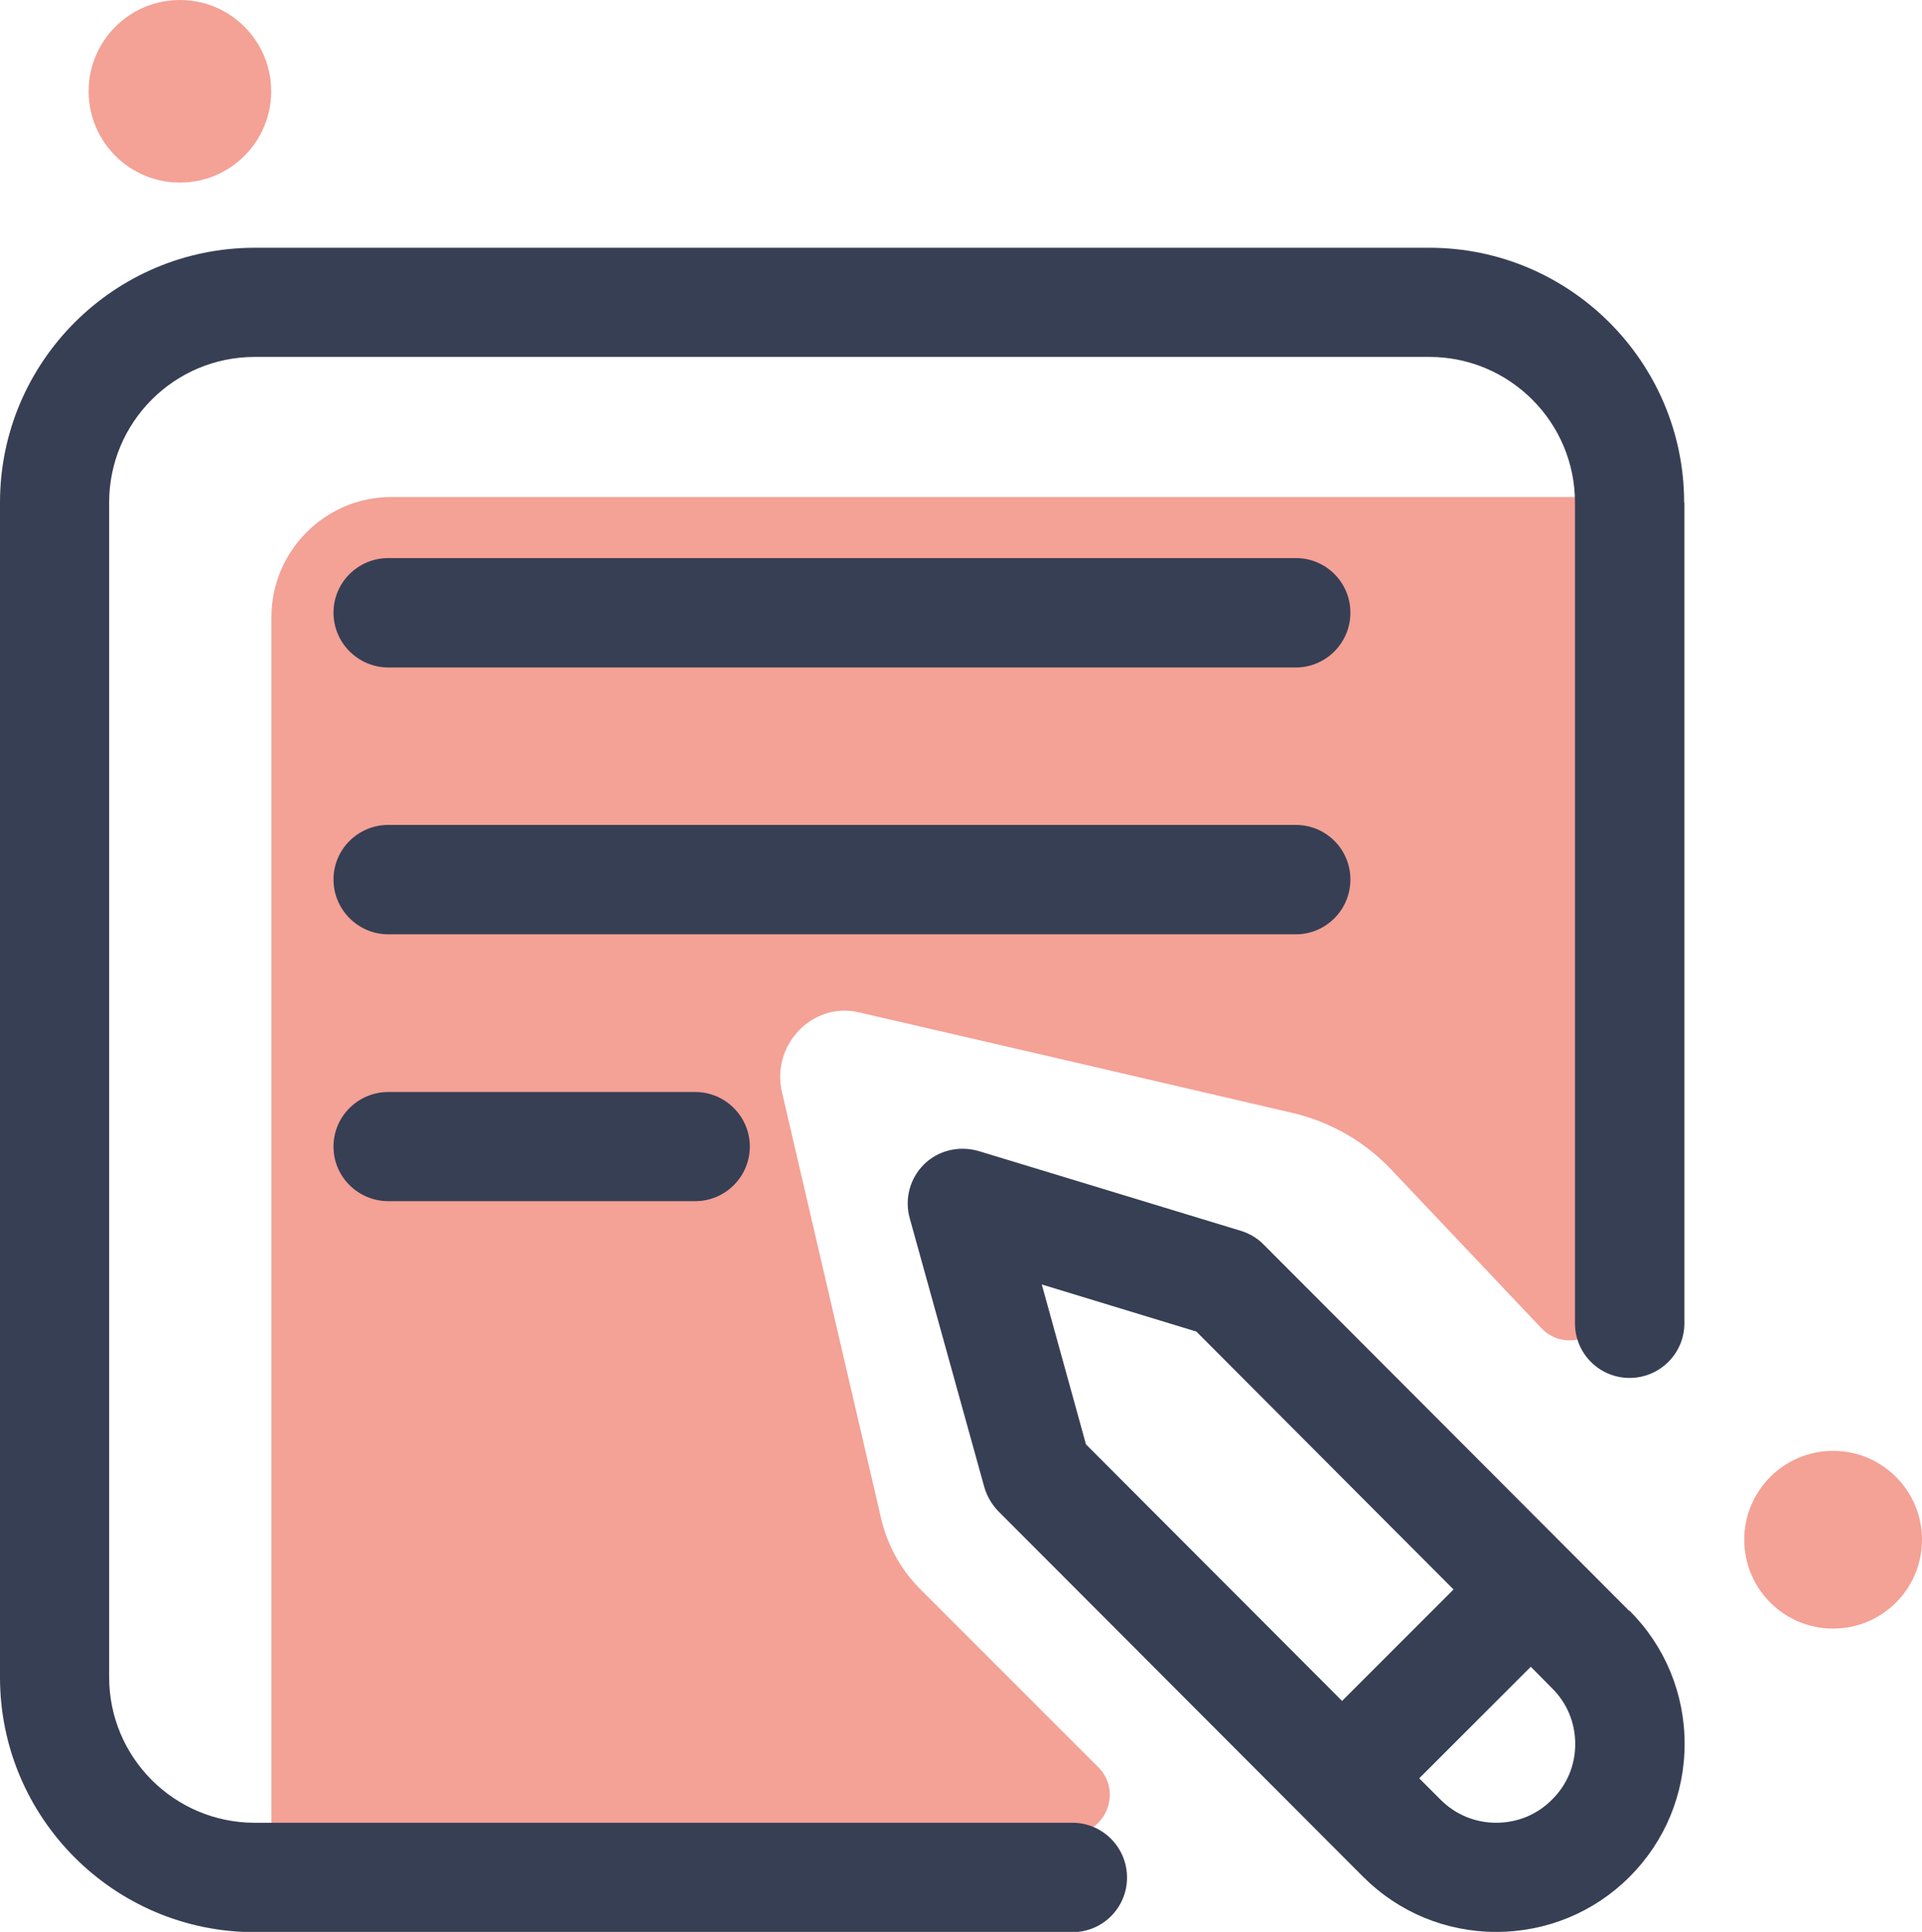
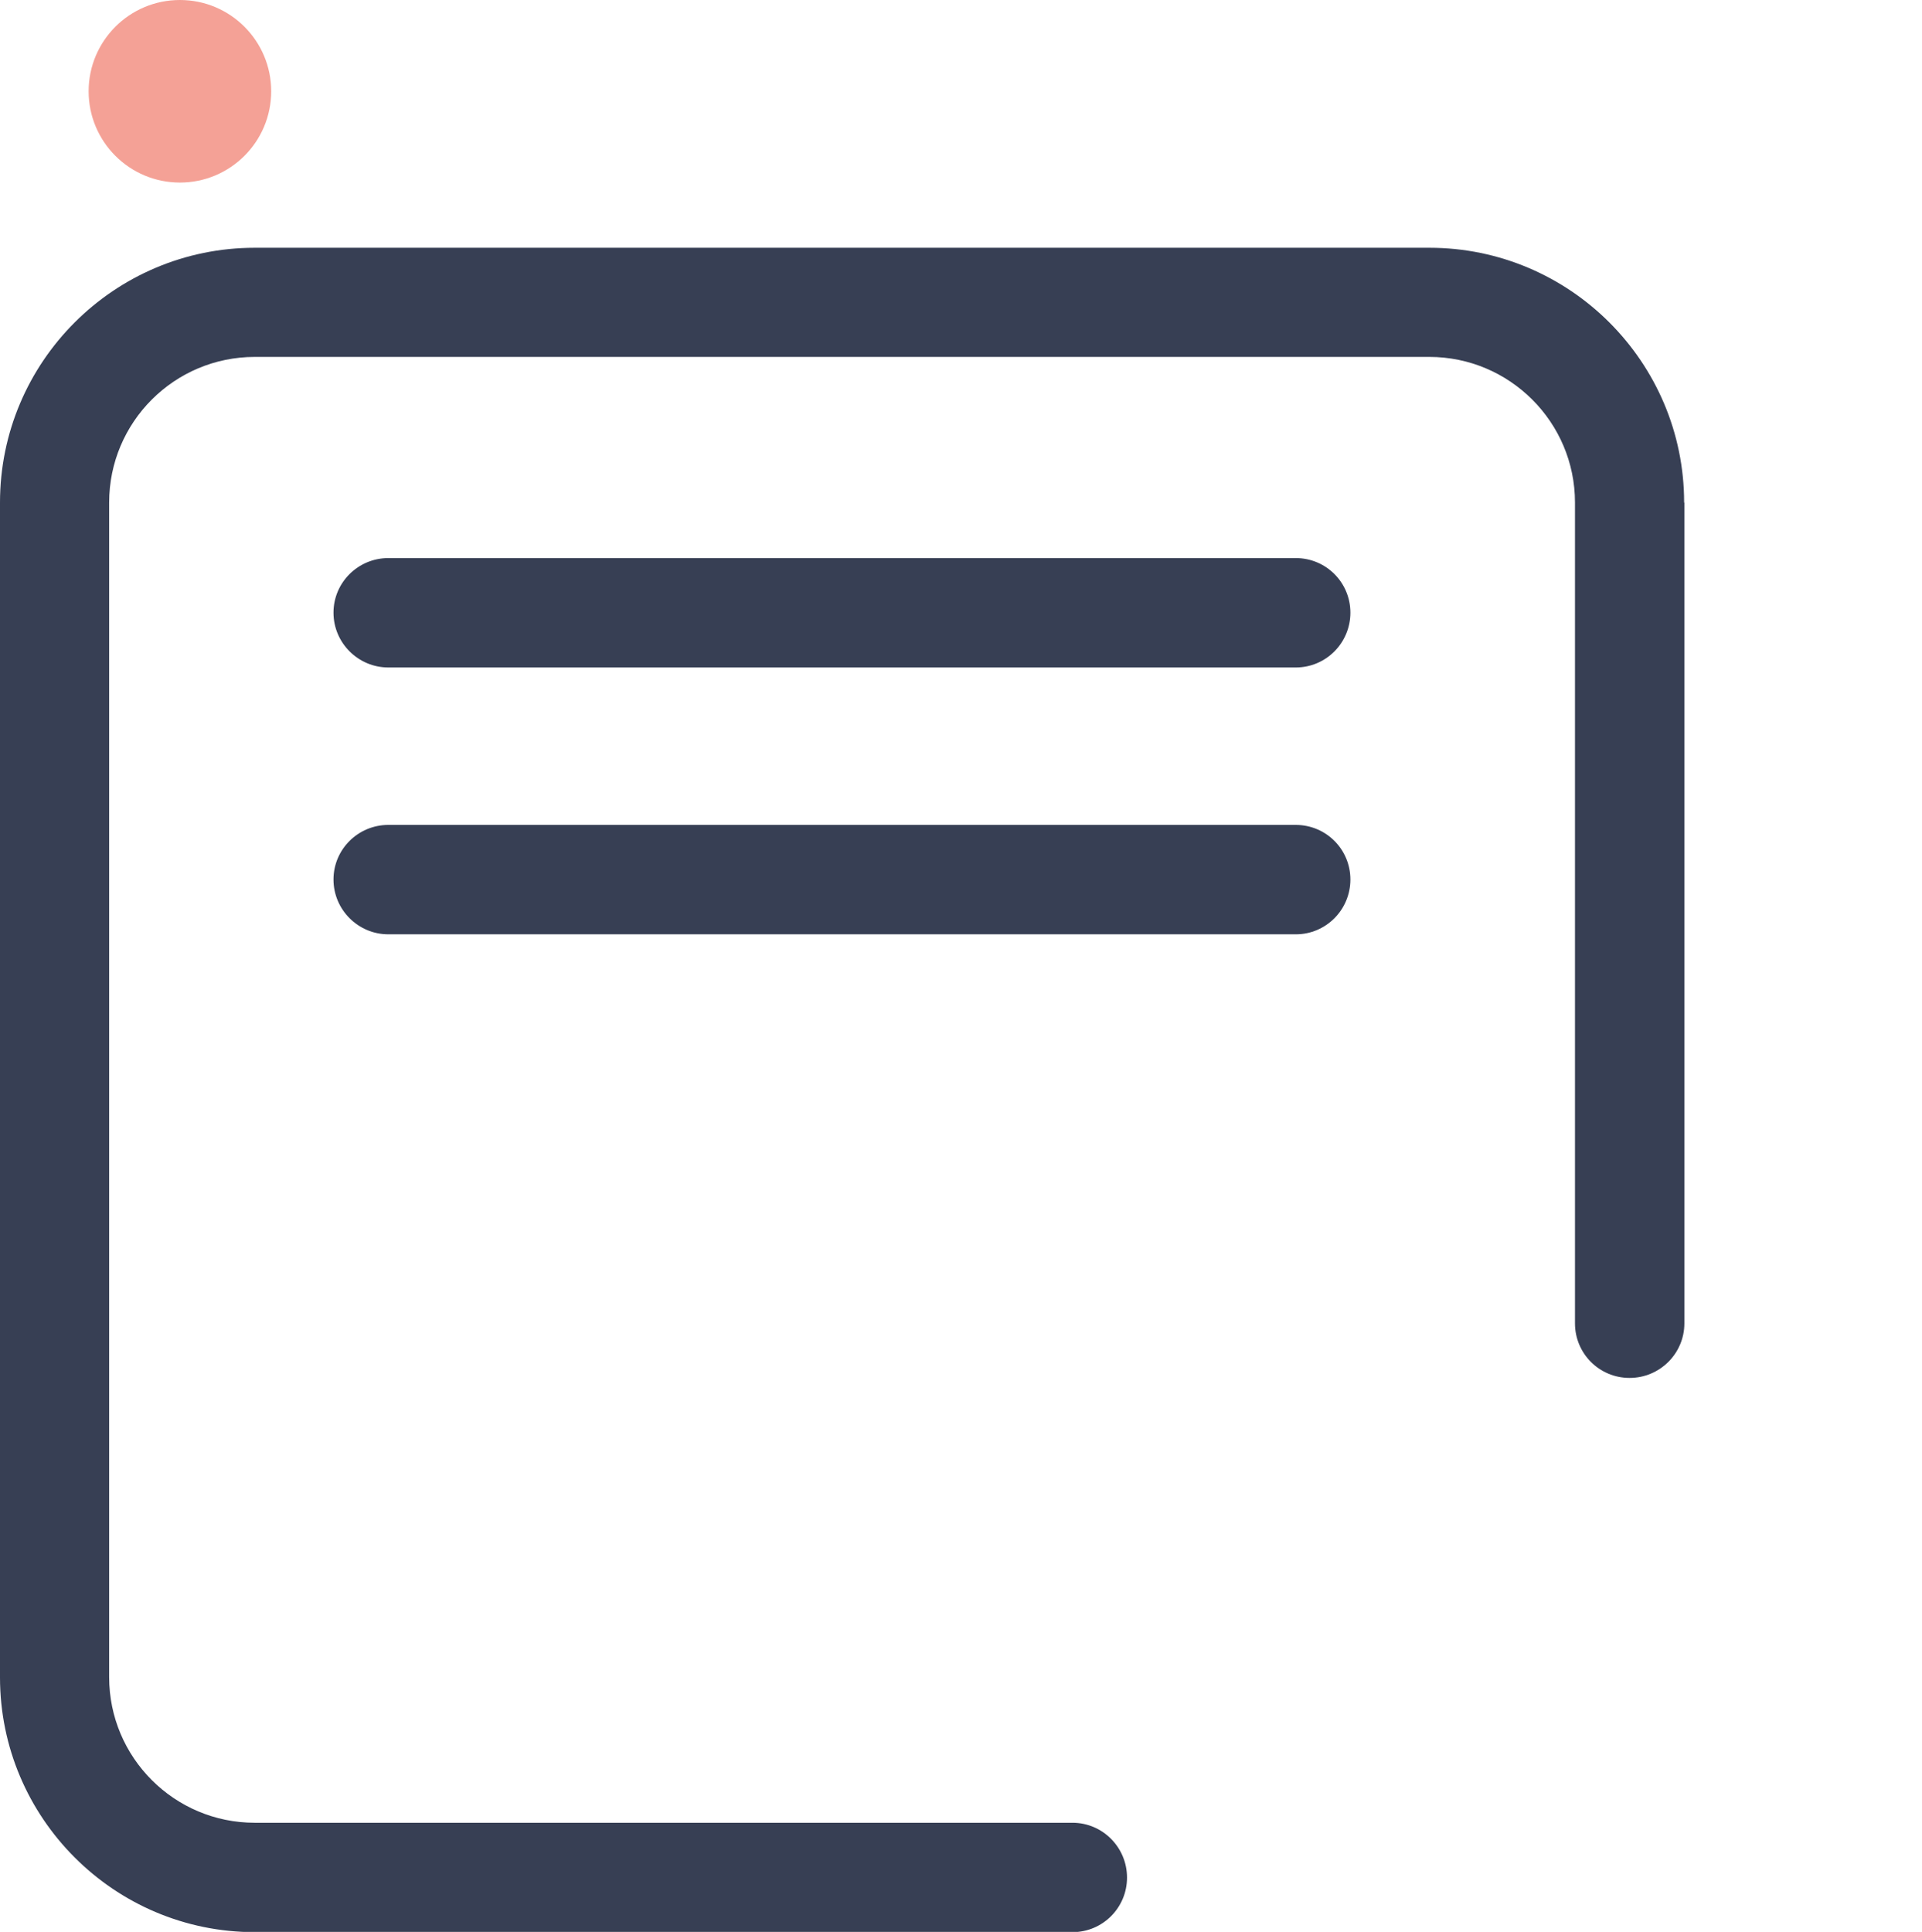
<svg xmlns="http://www.w3.org/2000/svg" id="Layer_2" data-name="Layer 2" viewBox="0 0 79.59 80">
  <defs>
    <style>      .cls-1 {        fill: #373f54;      }      .cls-2 {        fill: #f4a196;      }    </style>
  </defs>
  <g id="Layer_1-2" data-name="Layer 1">
    <g>
-       <path class="cls-2" d="M66.62,20.98V53.88c0,1.47-1.79,2.18-2.8,1.11l-6.21-6.56c-1.1-1.16-2.51-1.97-4.07-2.34-4.84-1.13-15.58-3.62-17.93-4.16-.03,0-.06-.01-.09-.02-1.92-.41-3.59,1.4-3.14,3.31l4.11,17.67c.26,1.11,.82,2.12,1.62,2.92l7.37,7.37c1.02,1.02,.3,2.77-1.15,2.77H11.64c-.22,0-.4-.18-.4-.4V25.56c0-2.75,2.23-4.98,4.97-4.98h50.01c.22,0,.4,.18,.4,.4Z" />
      <path class="cls-1" d="M55.92,25.37c0,1.25-1.01,2.27-2.26,2.27H16.08c-1.25,0-2.27-1.02-2.27-2.27s1.02-2.26,2.27-2.26H53.66c1.25,0,2.26,1.01,2.26,2.26Z" />
      <path class="cls-1" d="M55.92,36.42c0,1.25-1.01,2.27-2.26,2.27H16.08c-1.25,0-2.27-1.02-2.27-2.27s1.02-2.26,2.27-2.26H53.66c1.25,0,2.26,1.01,2.26,2.26Z" />
-       <path class="cls-1" d="M31.05,47.48c0,1.25-1.02,2.26-2.26,2.26h-12.71c-1.25,0-2.27-1.01-2.27-2.26s1.02-2.26,2.27-2.26h12.71c1.24,0,2.26,1.01,2.26,2.26Z" />
-       <path class="cls-1" d="M67.47,66.71l-15.14-15.17c-.26-.27-.59-.46-.94-.57l-10.88-3.31c-.21-.06-.43-.09-.65-.09-.59,0-1.16,.22-1.59,.64-.59,.58-.82,1.43-.6,2.23l3.09,11.14c.11,.38,.31,.72,.58,1l15.11,15.14c1.47,1.47,3.43,2.28,5.51,2.28s4.05-.81,5.52-2.28c1.47-1.47,2.28-3.43,2.28-5.51s-.81-4.04-2.28-5.51Zm-11.9,3.72l-10.6-10.62-1.83-6.62,6.4,1.95,10.65,10.68-4.62,4.62Zm8.7,4.09c-.61,.62-1.43,.96-2.31,.96s-1.69-.34-2.3-.95l-.89-.89,4.62-4.62,.88,.89c.62,.61,.96,1.43,.96,2.31s-.34,1.69-.96,2.3Z" />
      <path class="cls-1" d="M69.75,20.81V54.8c0,1.25-1.02,2.26-2.27,2.26s-2.26-1.01-2.26-2.26V20.81c0-3.33-2.71-6.03-6.03-6.03H10.55c-3.33,0-6.03,2.7-6.03,6.03v48.64c0,3.33,2.7,6.03,6.03,6.03H44.41c1.25,0,2.26,1.02,2.26,2.27s-1.01,2.26-2.26,2.26H10.55c-5.83,0-10.55-4.74-10.55-10.55V20.81c0-5.82,4.73-10.55,10.55-10.55H59.19c5.82,0,10.55,4.74,10.55,10.55Z" />
-       <circle class="cls-2" cx="75.91" cy="63.76" r="3.68" />
      <circle class="cls-2" cx="7.45" cy="3.78" r="3.78" />
    </g>
  </g>
</svg>